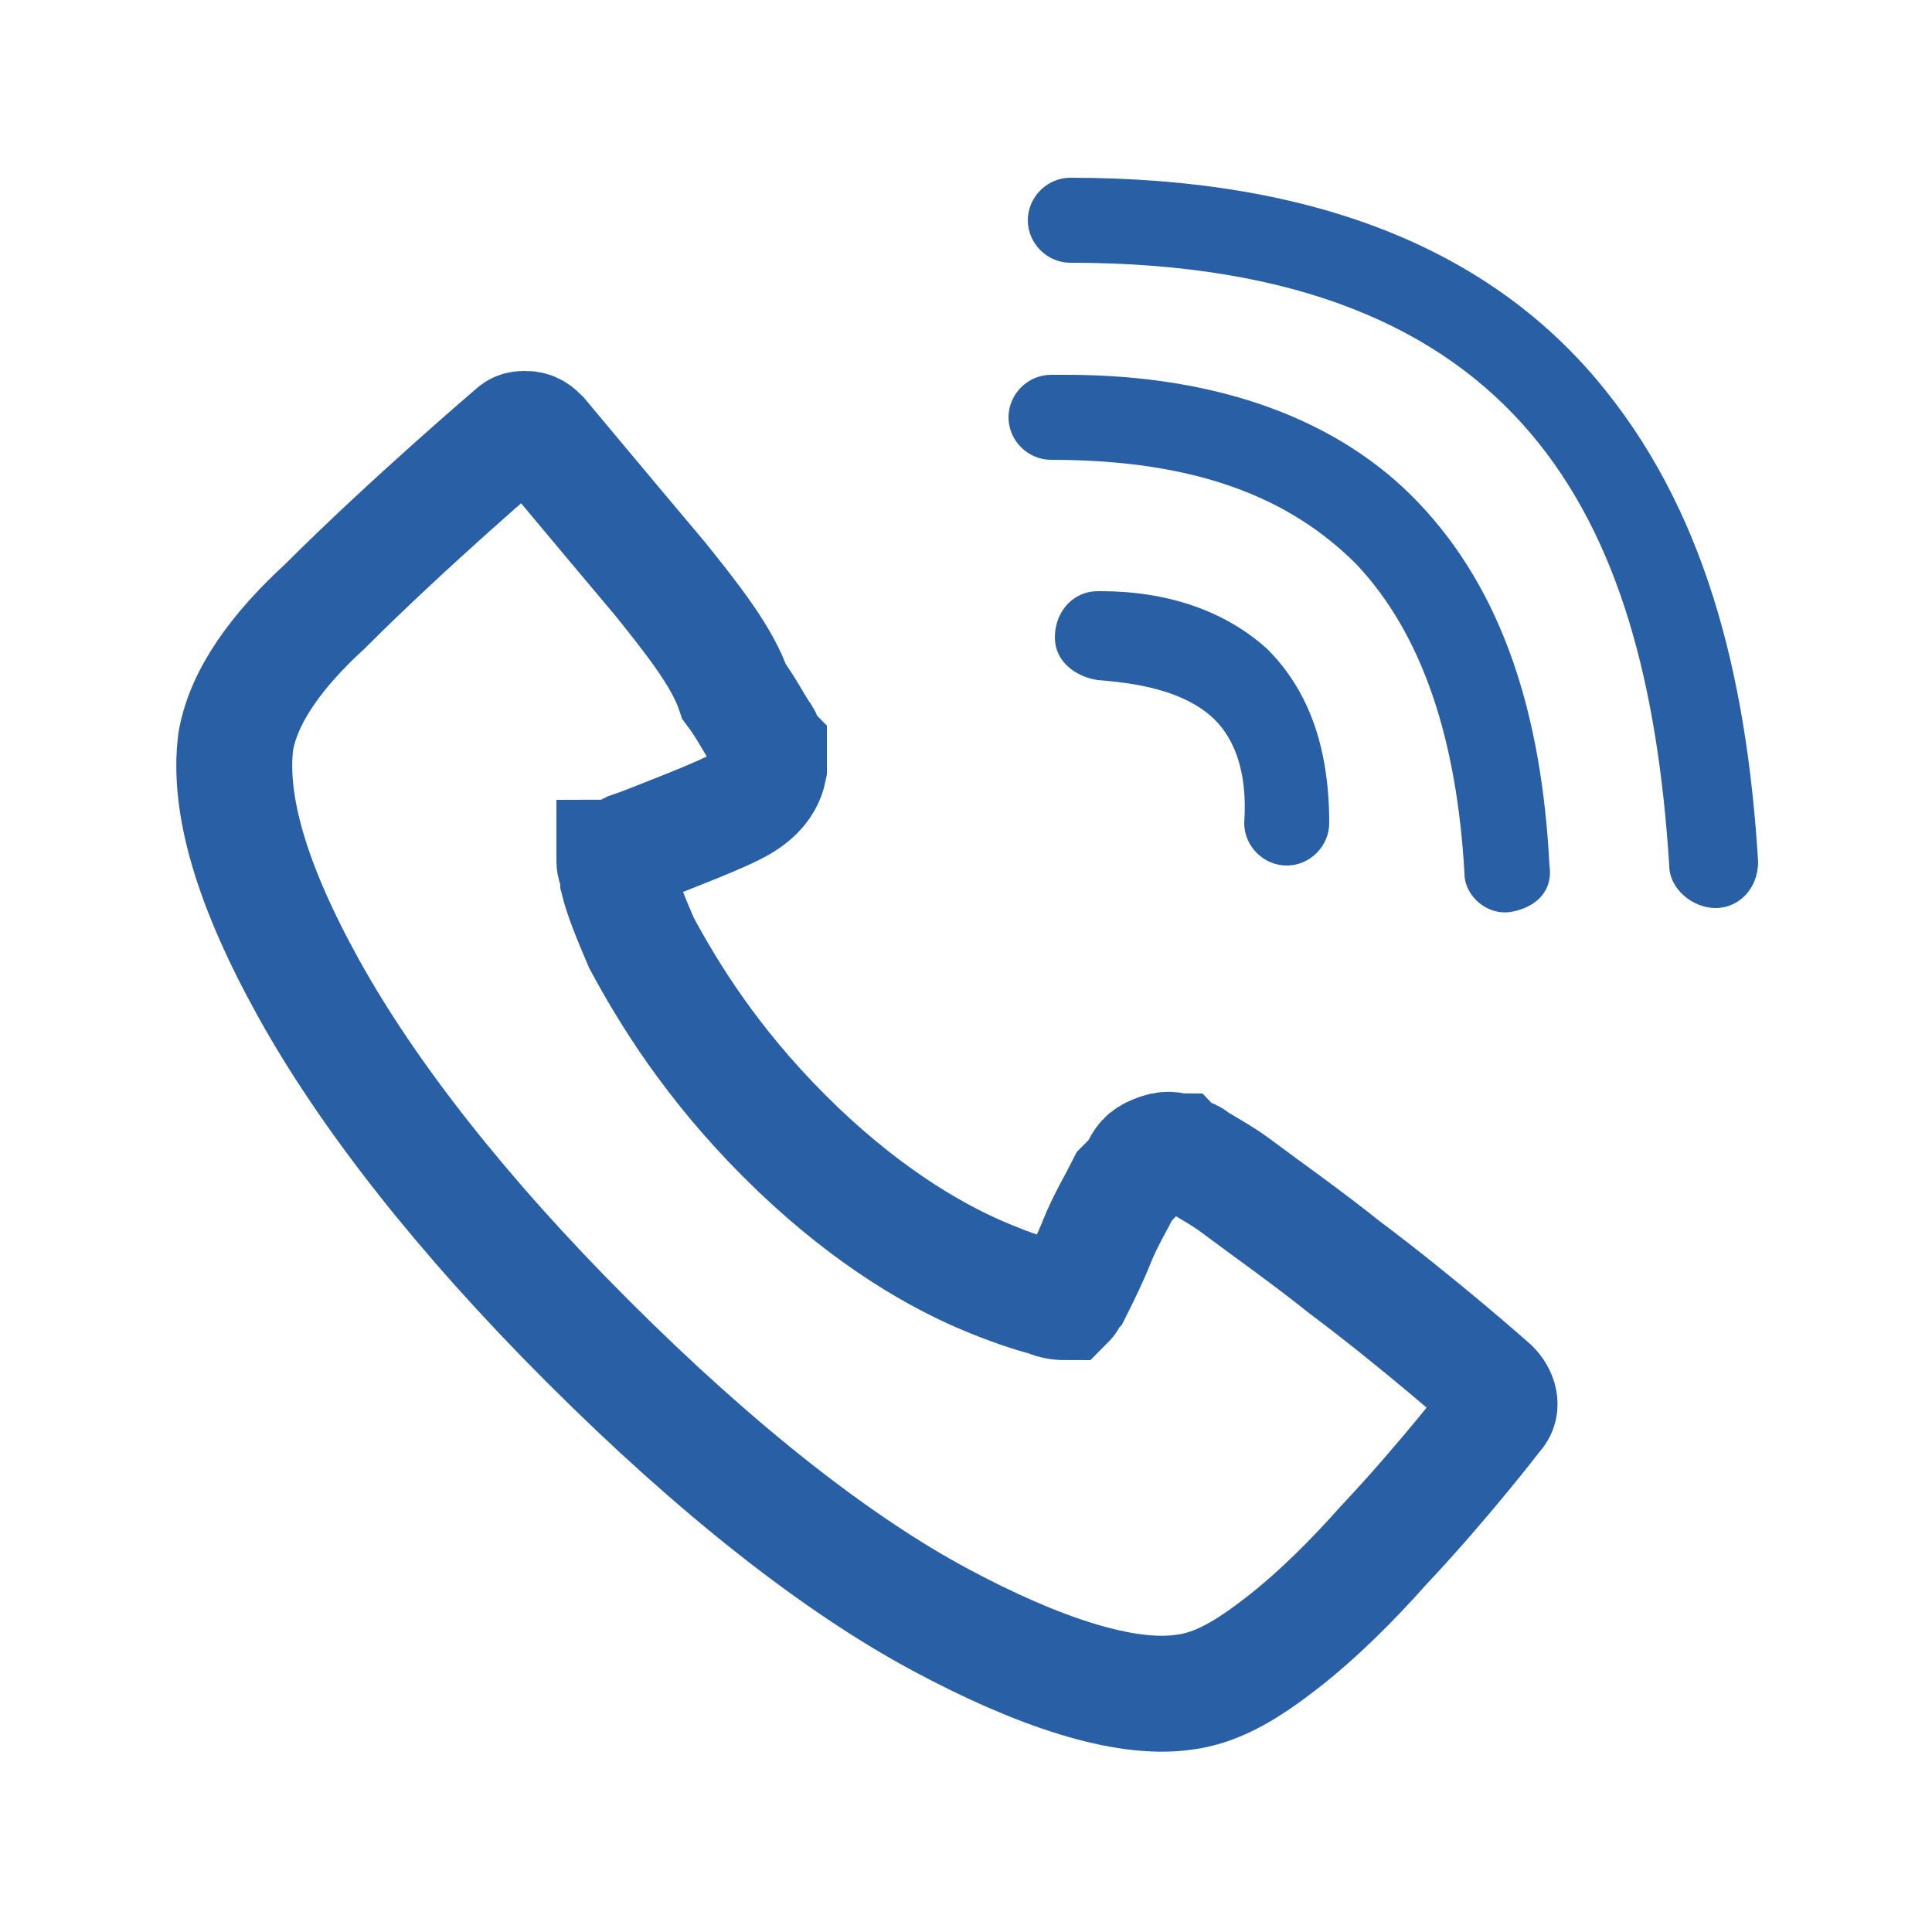
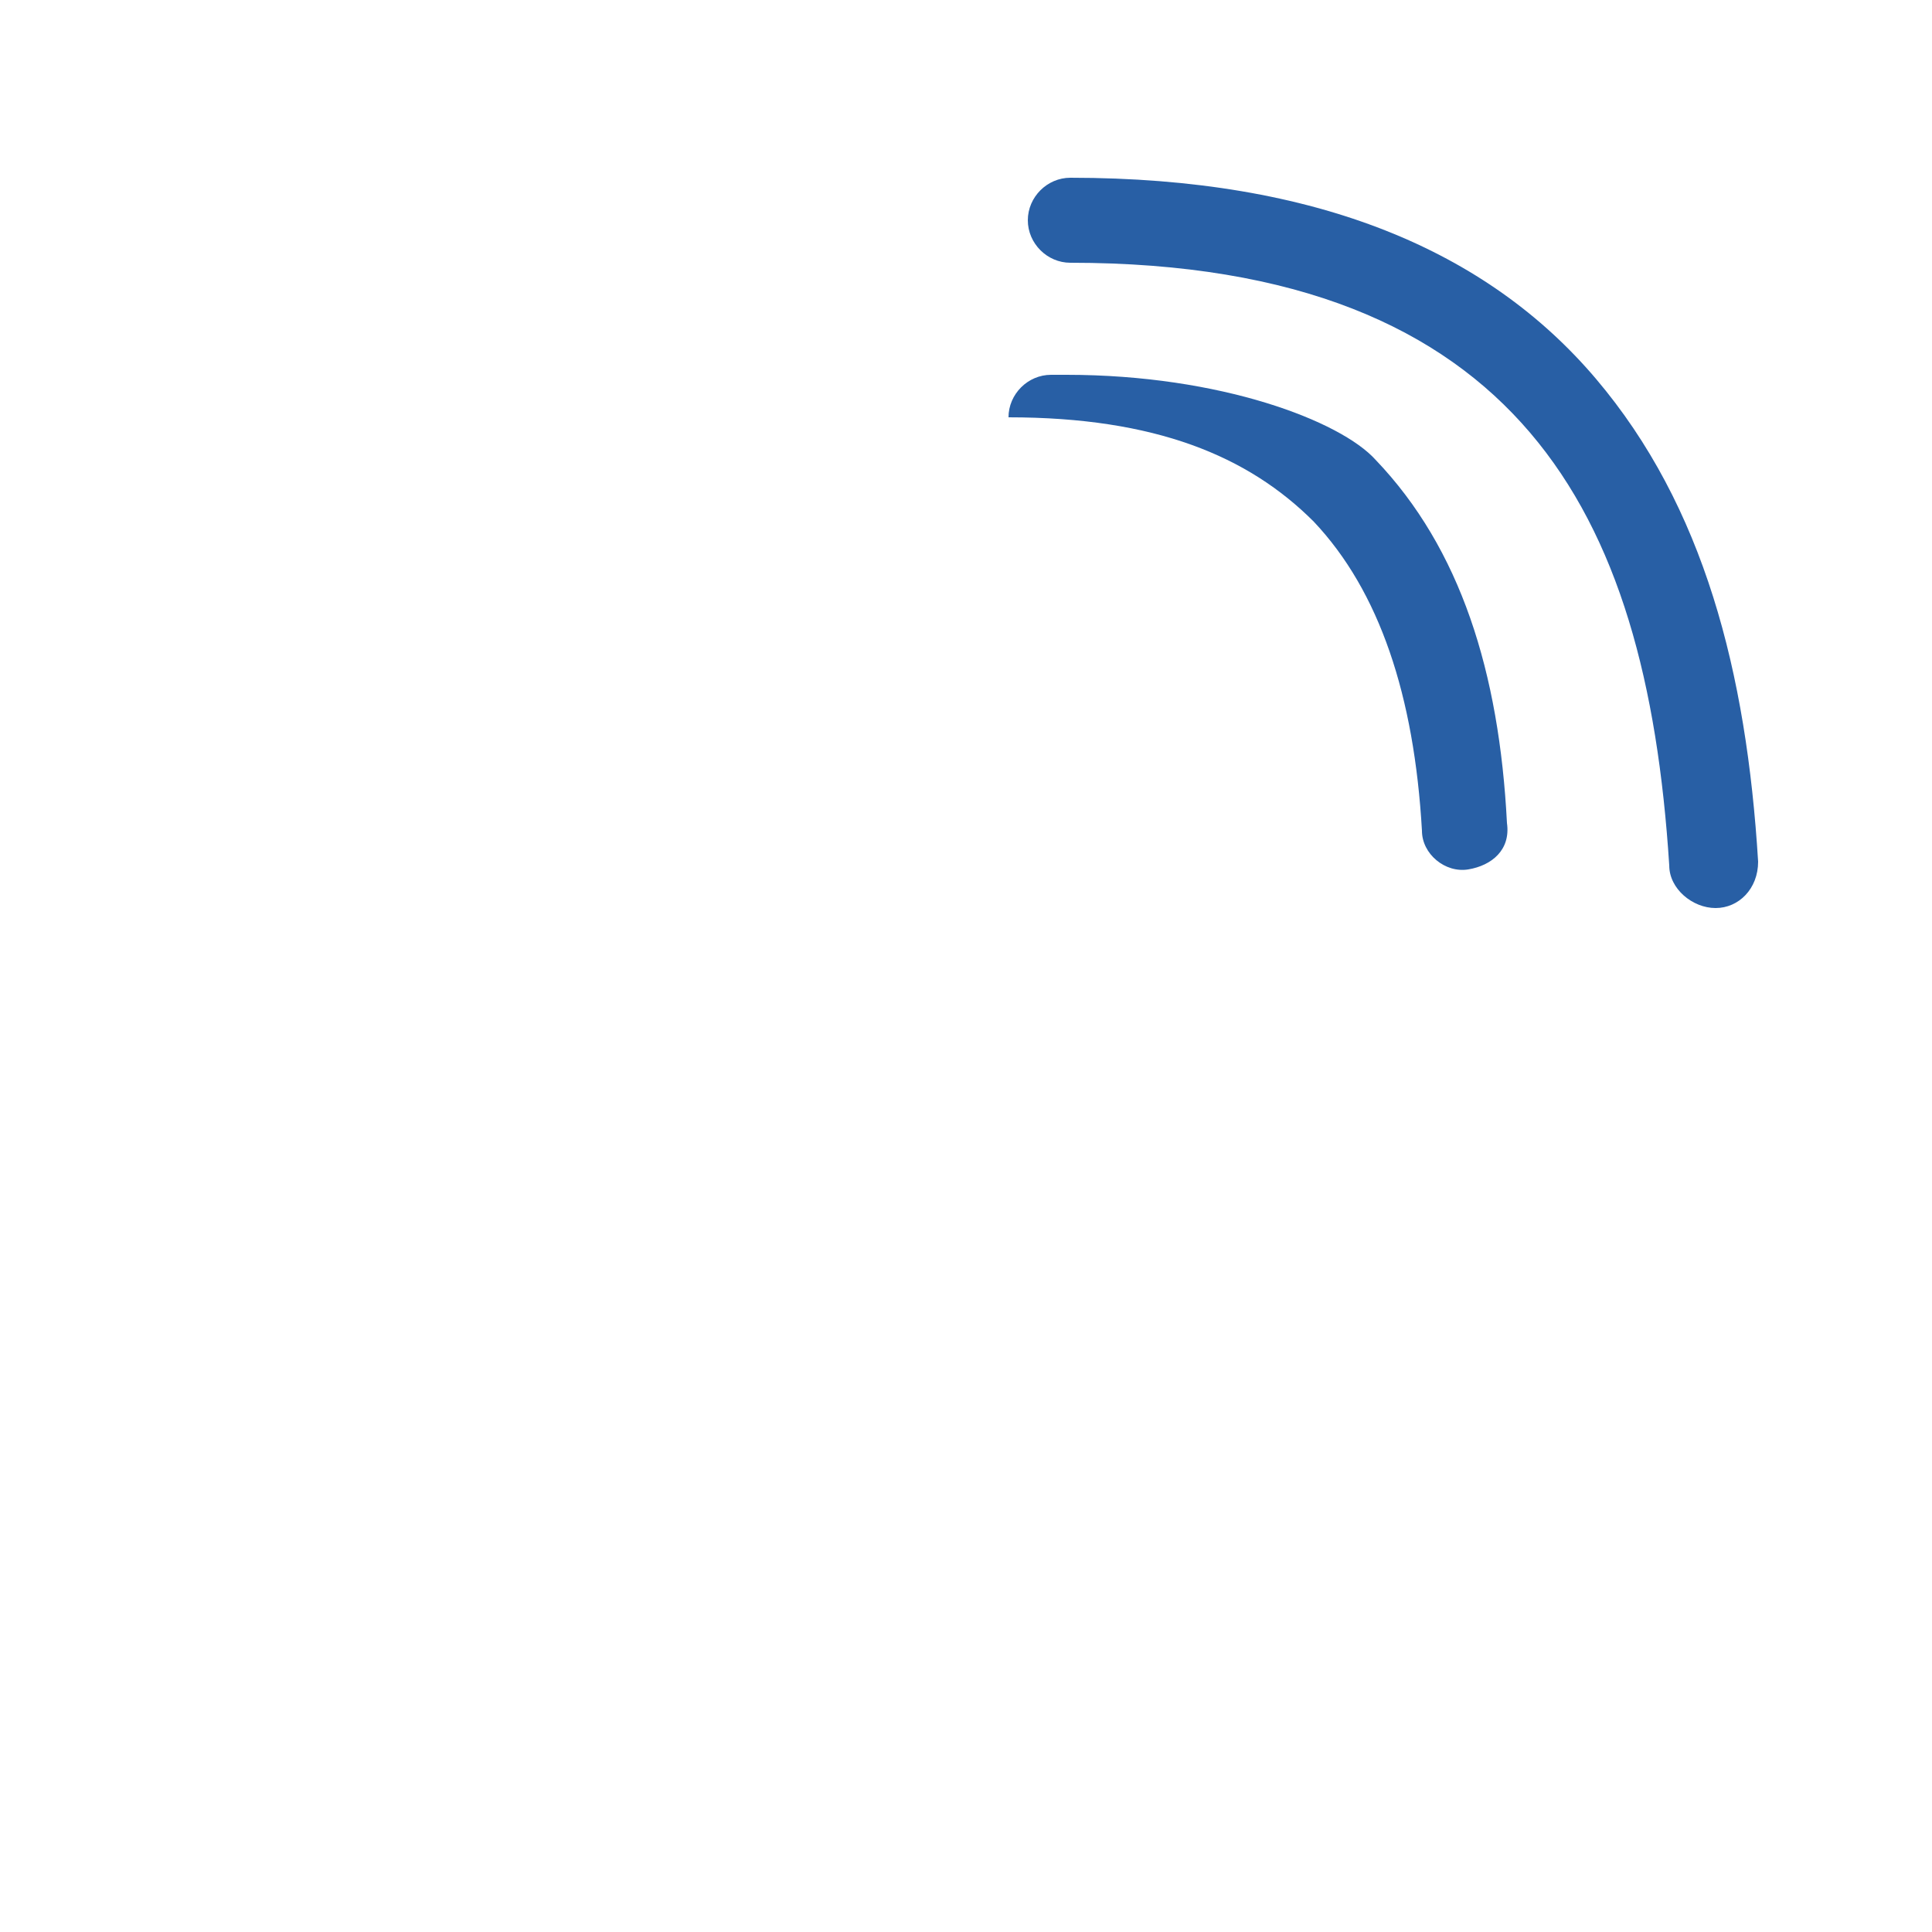
<svg xmlns="http://www.w3.org/2000/svg" version="1.1" id="_レイヤー_2" x="0px" y="0px" viewBox="0 0 50 50" style="enable-background:new 0 0 50 50;" xml:space="preserve">
  <style type="text/css">
	.st0{fill:#285fa5;}
	.st1{fill:none;stroke:#285fa5;stroke-width:3;stroke-miterlimit:10;}
</style>
  <g id="contact">
    <g>
      <path class="st0" d="M27.7,4.6c-0.6,0-1.1,0.5-1.1,1.1c0,0.6,0.5,1.1,1.1,1.1c0,0,0,0,0,0c5.9,0,9.6,1.7,11.9,4.4    c2.3,2.7,3.3,6.5,3.6,11.2c0,0.6,0.6,1.1,1.2,1.1c0.6,0,1.1-0.5,1.1-1.2c0,0,0,0,0,0c-0.3-4.9-1.4-9.2-4.2-12.5    C38.5,6.5,34.1,4.6,27.7,4.6z" />
-       <path class="st1" d="M13.6,11.1c-0.1,0-0.2,0-0.3,0.1c0,0-2.7,2.3-4.9,4.5c-1.2,1.1-2.1,2.3-2.3,3.5c-0.2,1.6,0.4,3.7,1.9,6.4    s3.9,5.8,7.2,9.1c3.4,3.4,6.5,5.8,9.1,7.2s4.8,2.1,6.3,1.9c0.9-0.1,1.7-0.6,2.6-1.3c0.9-0.7,1.8-1.6,2.6-2.5    c1.6-1.7,2.9-3.4,2.9-3.4c0.2-0.2,0.1-0.5-0.1-0.7c0,0-1.8-1.6-3.8-3.1c-1-0.8-2-1.5-2.8-2.1c-0.4-0.3-0.8-0.5-1.1-0.7    c-0.1-0.1-0.3-0.1-0.4-0.2c-0.1,0-0.2-0.1-0.5,0c-0.3,0.1-0.4,0.2-0.5,0.4s-0.2,0.3-0.4,0.5c-0.2,0.4-0.5,0.9-0.7,1.4    c-0.2,0.5-0.4,0.9-0.6,1.3c-0.1,0.1-0.1,0.2-0.2,0.3c-0.1,0-0.3,0-0.5-0.1c-0.4-0.1-1-0.3-1.7-0.6c-1.4-0.6-3.2-1.7-5.1-3.6    s-3-3.7-3.7-5c-0.3-0.7-0.5-1.2-0.6-1.6c0-0.2-0.1-0.4-0.1-0.5c0,0,0,0,0-0.1c0.1,0,0.2-0.1,0.4-0.2c0.3-0.1,0.8-0.3,1.3-0.5    s1-0.4,1.4-0.6s0.8-0.5,0.9-1c0-0.2,0-0.4,0-0.5c-0.1-0.1-0.1-0.3-0.2-0.4c-0.2-0.3-0.4-0.7-0.7-1.1C18.7,17,17.9,16,17.1,15    c-1.6-1.9-3.1-3.7-3.1-3.7C13.9,11.2,13.8,11.1,13.6,11.1L13.6,11.1L13.6,11.1z" />
-       <path class="st0" d="M27.6,9.7c-0.1,0-0.3,0-0.4,0c-0.6,0-1.1,0.5-1.1,1.1c0,0.6,0.5,1.1,1.1,1.1c0,0,0,0,0,0c3.8,0,6.2,1,7.9,2.7    c1.7,1.8,2.6,4.5,2.8,8c0,0.6,0.6,1.1,1.2,1s1.1-0.5,1-1.2c0,0,0,0,0,0c-0.2-3.9-1.2-7.1-3.4-9.4C34.7,10.9,31.6,9.7,27.6,9.7    L27.6,9.7L27.6,9.7z" />
-       <path class="st0" d="M28.4,15.3c-0.6,0-1.1,0.5-1.1,1.2c0,0.6,0.5,1,1.1,1.1c1.4,0.1,2.3,0.4,2.9,0.9c0.6,0.5,1,1.4,0.9,2.8    c0,0.6,0.5,1.1,1.1,1.1c0.6,0,1.1-0.5,1.1-1.1c0,0,0,0,0,0c0-1.9-0.5-3.4-1.6-4.5c-1.1-1-2.6-1.5-4.3-1.5    C28.5,15.3,28.4,15.3,28.4,15.3L28.4,15.3L28.4,15.3z" />
+       <path class="st0" d="M27.6,9.7c-0.1,0-0.3,0-0.4,0c-0.6,0-1.1,0.5-1.1,1.1c0,0,0,0,0,0c3.8,0,6.2,1,7.9,2.7    c1.7,1.8,2.6,4.5,2.8,8c0,0.6,0.6,1.1,1.2,1s1.1-0.5,1-1.2c0,0,0,0,0,0c-0.2-3.9-1.2-7.1-3.4-9.4C34.7,10.9,31.6,9.7,27.6,9.7    L27.6,9.7L27.6,9.7z" />
    </g>
  </g>
</svg>